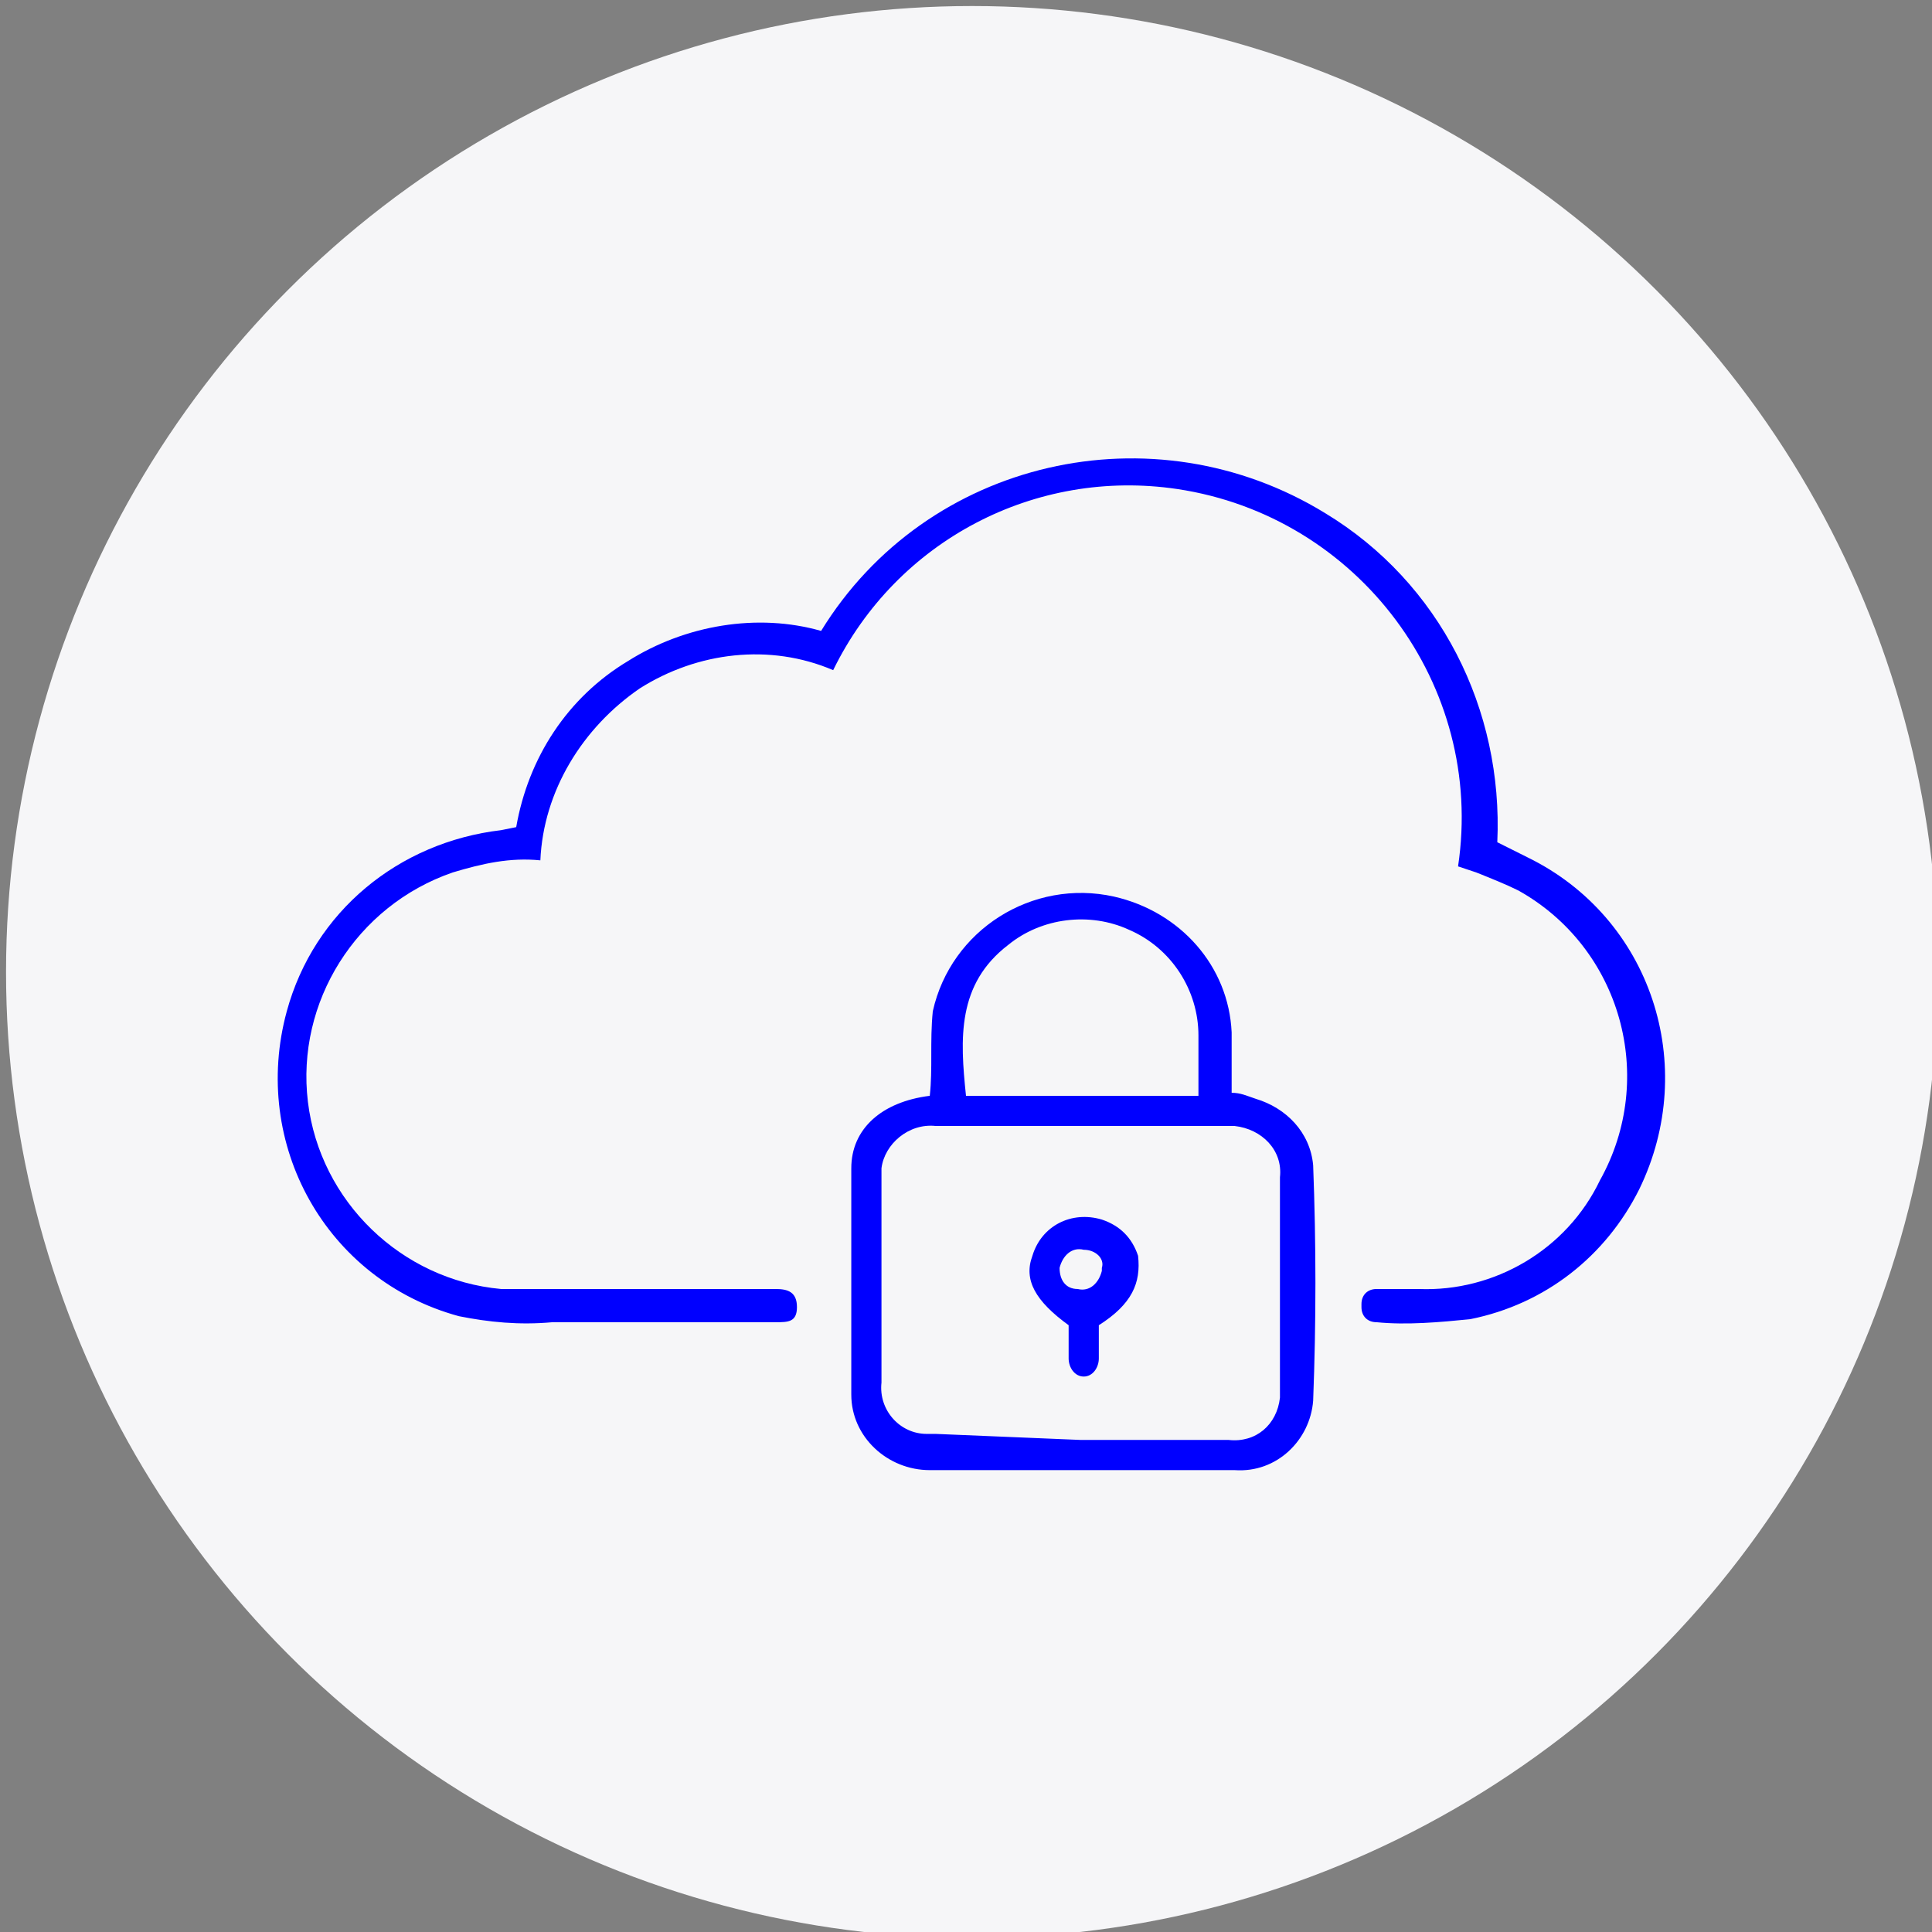
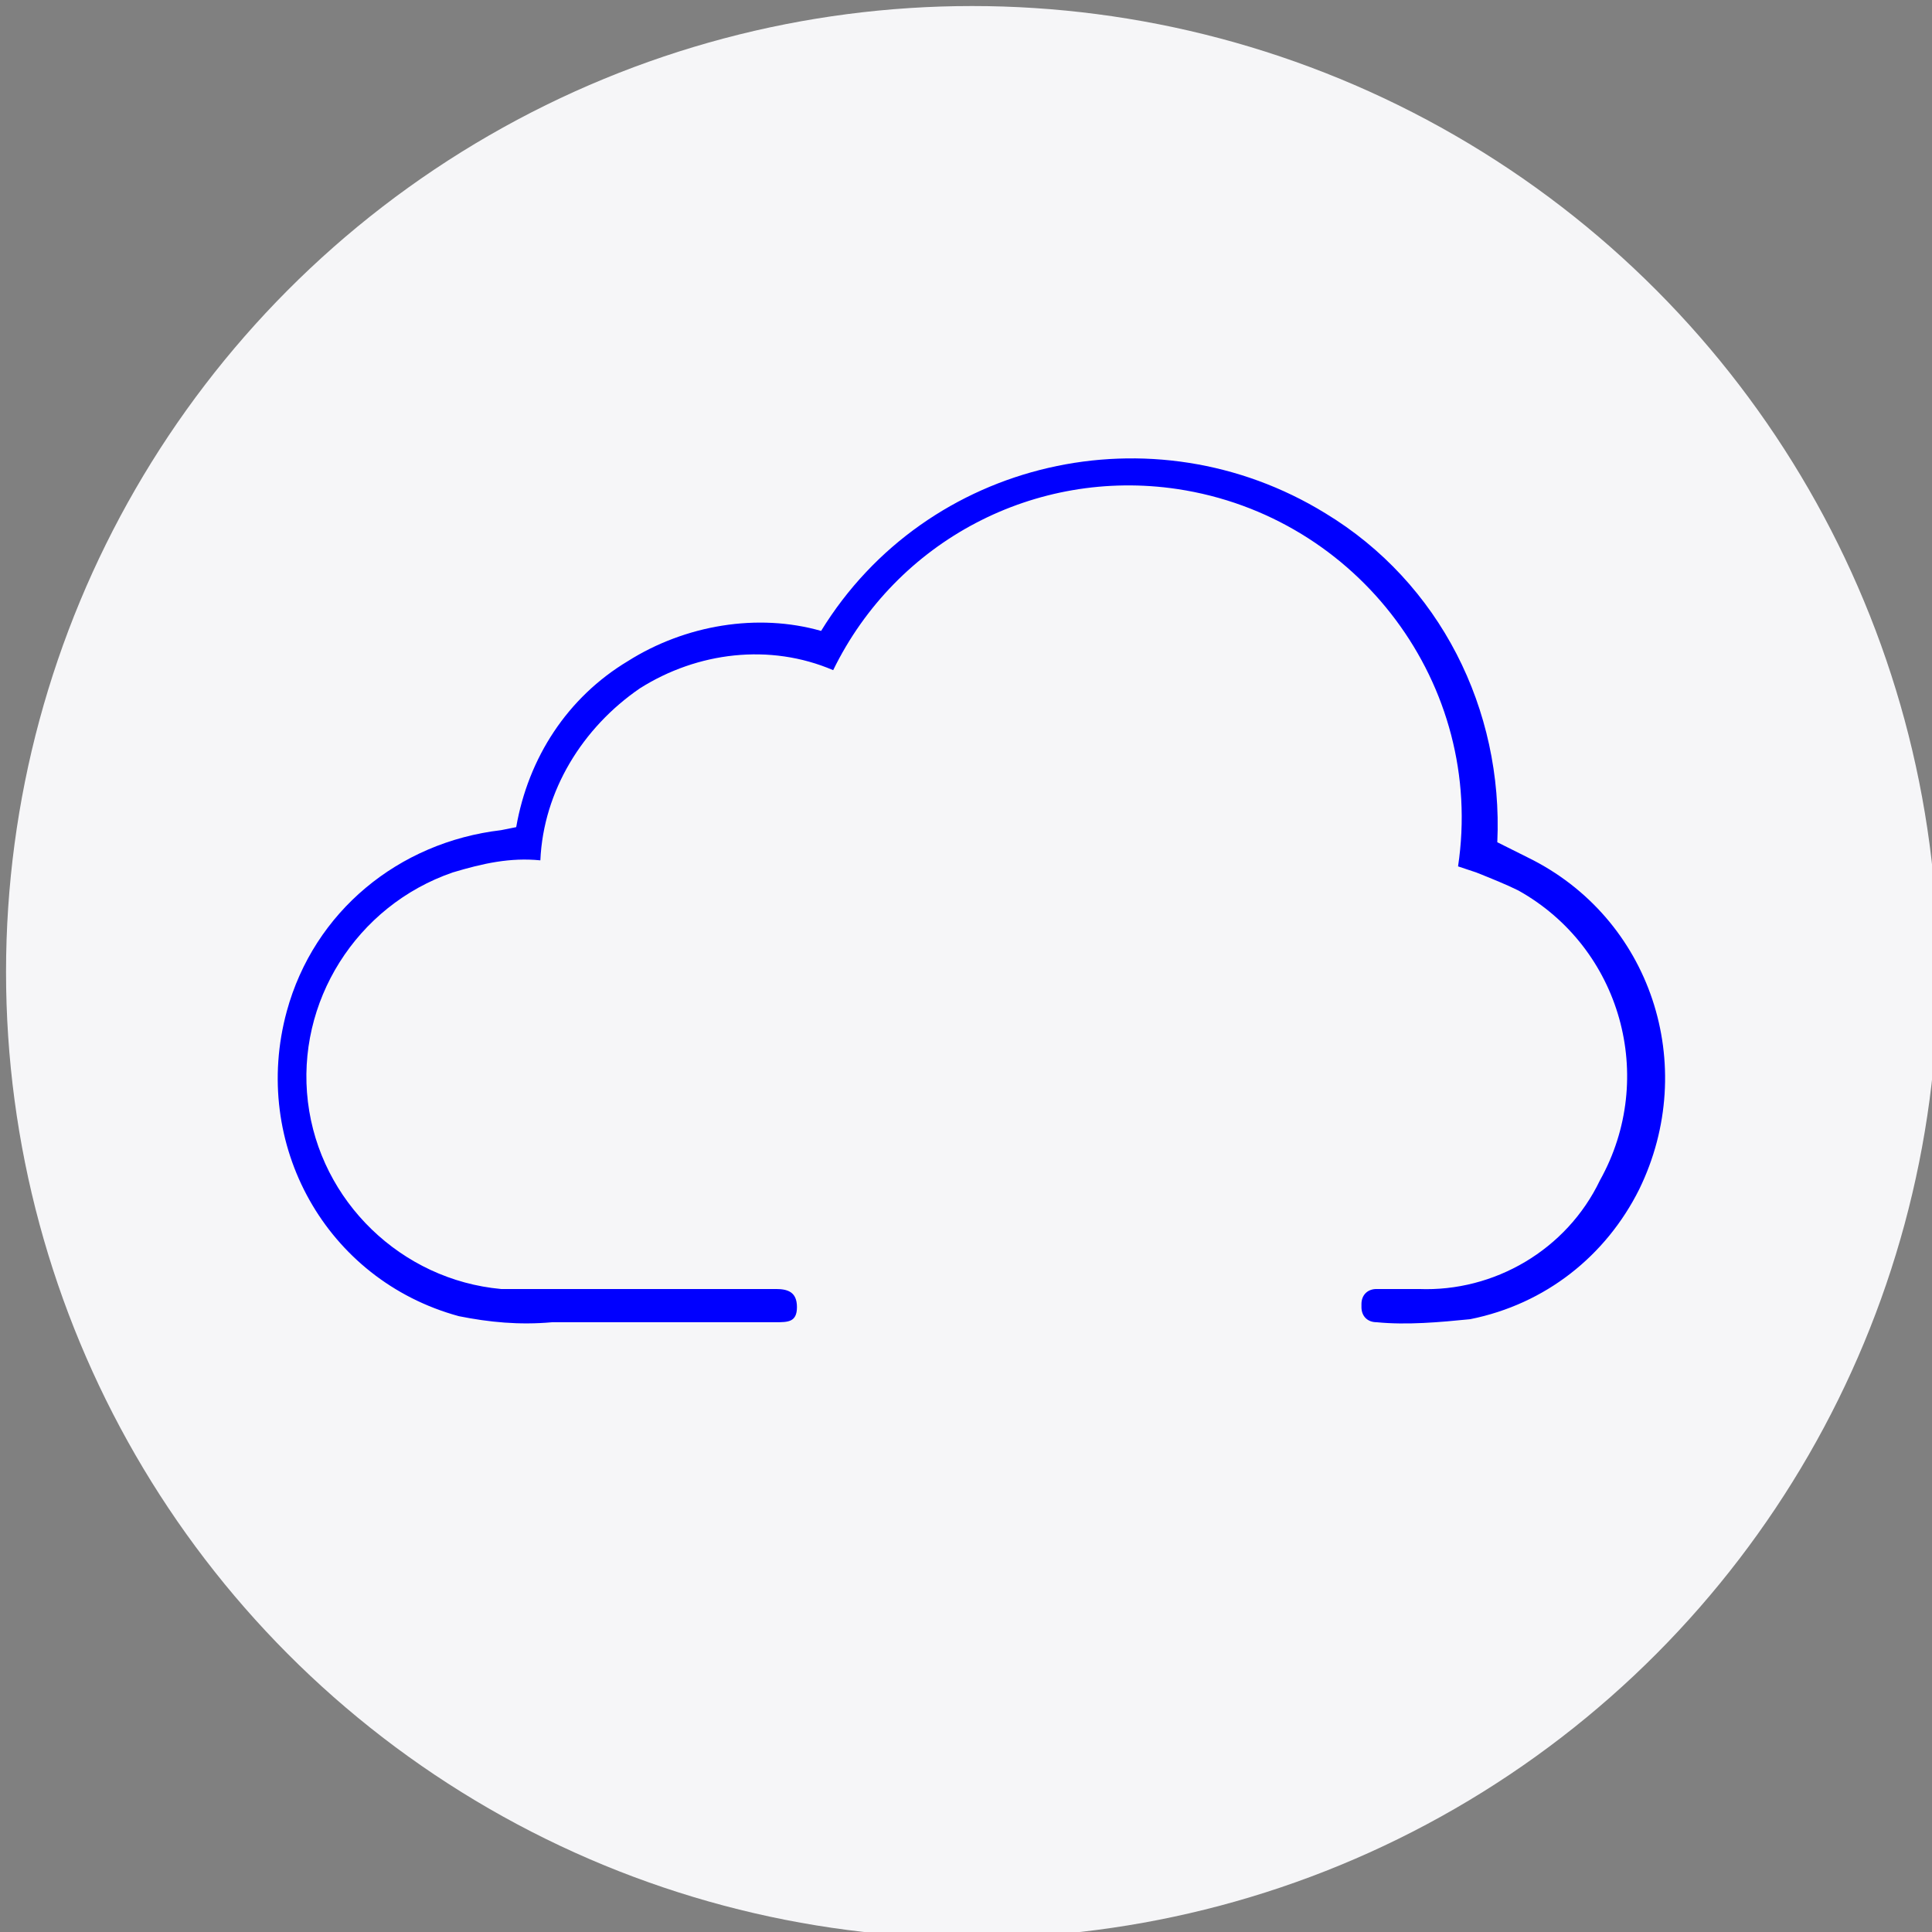
<svg xmlns="http://www.w3.org/2000/svg" version="1.1" id="Capa_1" x="0px" y="0px" viewBox="0 0 64 64" style="enable-background:new 0 0 64 64;" xml:space="preserve">
  <rect x="0" y="0" width="64" height="64" fill="#808080" stroke="none" />
  <style type="text/css">
	.st0{fill:#F6F6F8;}
	.st1{fill:#0000FF;}
</style>
  <circle class="st0" cx="32.2" cy="32.2" r="32" />
  <g id="__Seguridad-cloud">
    <path class="st1" d="M48.3,28.7c0.9-6-3.3-11.6-9.3-12.5c-4.7-0.7-9.3,1.7-11.4,6c-2.1-0.9-4.5-0.6-6.4,0.6   c-1.9,1.3-3.2,3.4-3.3,5.7c-1-0.1-1.9,0.1-2.9,0.4c-3.2,1.1-5.2,4.3-4.8,7.6c0.4,3.3,3.1,5.9,6.4,6.2c0.5,0,0.9,0,1.4,0h7.7   c0.4,0,0.7,0.1,0.7,0.6s-0.3,0.5-0.7,0.5c-2.5,0-5,0-7.4,0c-1.1,0.1-2.1,0-3.1-0.2c-4.4-1.2-6.9-5.7-5.7-10.1   c0.9-3.3,3.7-5.6,7.1-6l0.5-0.1c0.4-2.3,1.7-4.3,3.7-5.5c1.9-1.2,4.3-1.6,6.4-1c3.5-5.7,11-7.4,16.7-3.9c3.8,2.3,5.9,6.5,5.7,10.9   l1,0.5c4.1,2,5.7,6.9,3.7,11c-1.1,2.2-3.1,3.8-5.6,4.3c-1,0.1-2.1,0.2-3.1,0.1c-0.3,0-0.5-0.2-0.5-0.5c0,0,0-0.1,0-0.1   c0-0.3,0.2-0.5,0.5-0.5c0,0,0.1,0,0.1,0H47c2.5,0.1,4.9-1.3,6-3.6c1.9-3.4,0.7-7.7-2.7-9.6c-0.4-0.2-0.9-0.4-1.4-0.6L48.3,28.7   L48.3,28.7z" />
-     <path class="st1" d="M39.7,36.3c0-0.7,0-1.3,0-2c0-1.5-0.9-2.9-2.3-3.5c-1.3-0.6-2.9-0.4-4,0.5c-1.7,1.3-1.6,3.1-1.4,5L39.7,36.3z    M35.8,47.7h4.9c0.9,0.1,1.6-0.5,1.7-1.4c0-0.1,0-0.2,0-0.3c0-2.3,0-4.7,0-7c0.1-0.9-0.6-1.6-1.5-1.7c-0.1,0-0.2,0-0.3,0H31   c-0.9-0.1-1.7,0.6-1.8,1.4c0,0.1,0,0.2,0,0.3c0,2.3,0,4.5,0,6.8c-0.1,0.9,0.6,1.7,1.5,1.7c0.1,0,0.2,0,0.3,0L35.8,47.7z M30.8,36.3   c0.1-0.9,0-1.8,0.1-2.8c0.6-2.7,3.3-4.4,6-3.8c2.2,0.5,3.8,2.3,3.9,4.5c0,0.7,0,1.3,0,2c0.3,0,0.5,0.1,0.8,0.2   c1,0.3,1.8,1.1,1.9,2.2c0.1,2.6,0.1,5.2,0,7.8c-0.1,1.3-1.2,2.4-2.6,2.3c-3.4,0-6.7,0-10.1,0c-1.4,0-2.6-1.1-2.6-2.5   c0-2.5,0-5,0-7.5C28.2,37.4,29.2,36.5,30.8,36.3L30.8,36.3z" />
-     <path class="st1" d="M35.9,41.4c-0.4-0.1-0.7,0.2-0.8,0.6c0,0,0,0,0,0c0,0.4,0.2,0.7,0.6,0.7c0,0,0,0,0,0c0.4,0.1,0.7-0.2,0.8-0.6   c0,0,0-0.1,0-0.1C36.6,41.7,36.3,41.4,35.9,41.4z M36.4,43.9V45c0,0.3-0.2,0.6-0.5,0.6s-0.5-0.3-0.5-0.6s0-0.8,0-1.1   c-1.1-0.8-1.5-1.5-1.2-2.3c0.3-1,1.3-1.5,2.3-1.2c0.6,0.2,1,0.6,1.2,1.2C37.8,42.5,37.5,43.2,36.4,43.9z" />
  </g>
</svg>